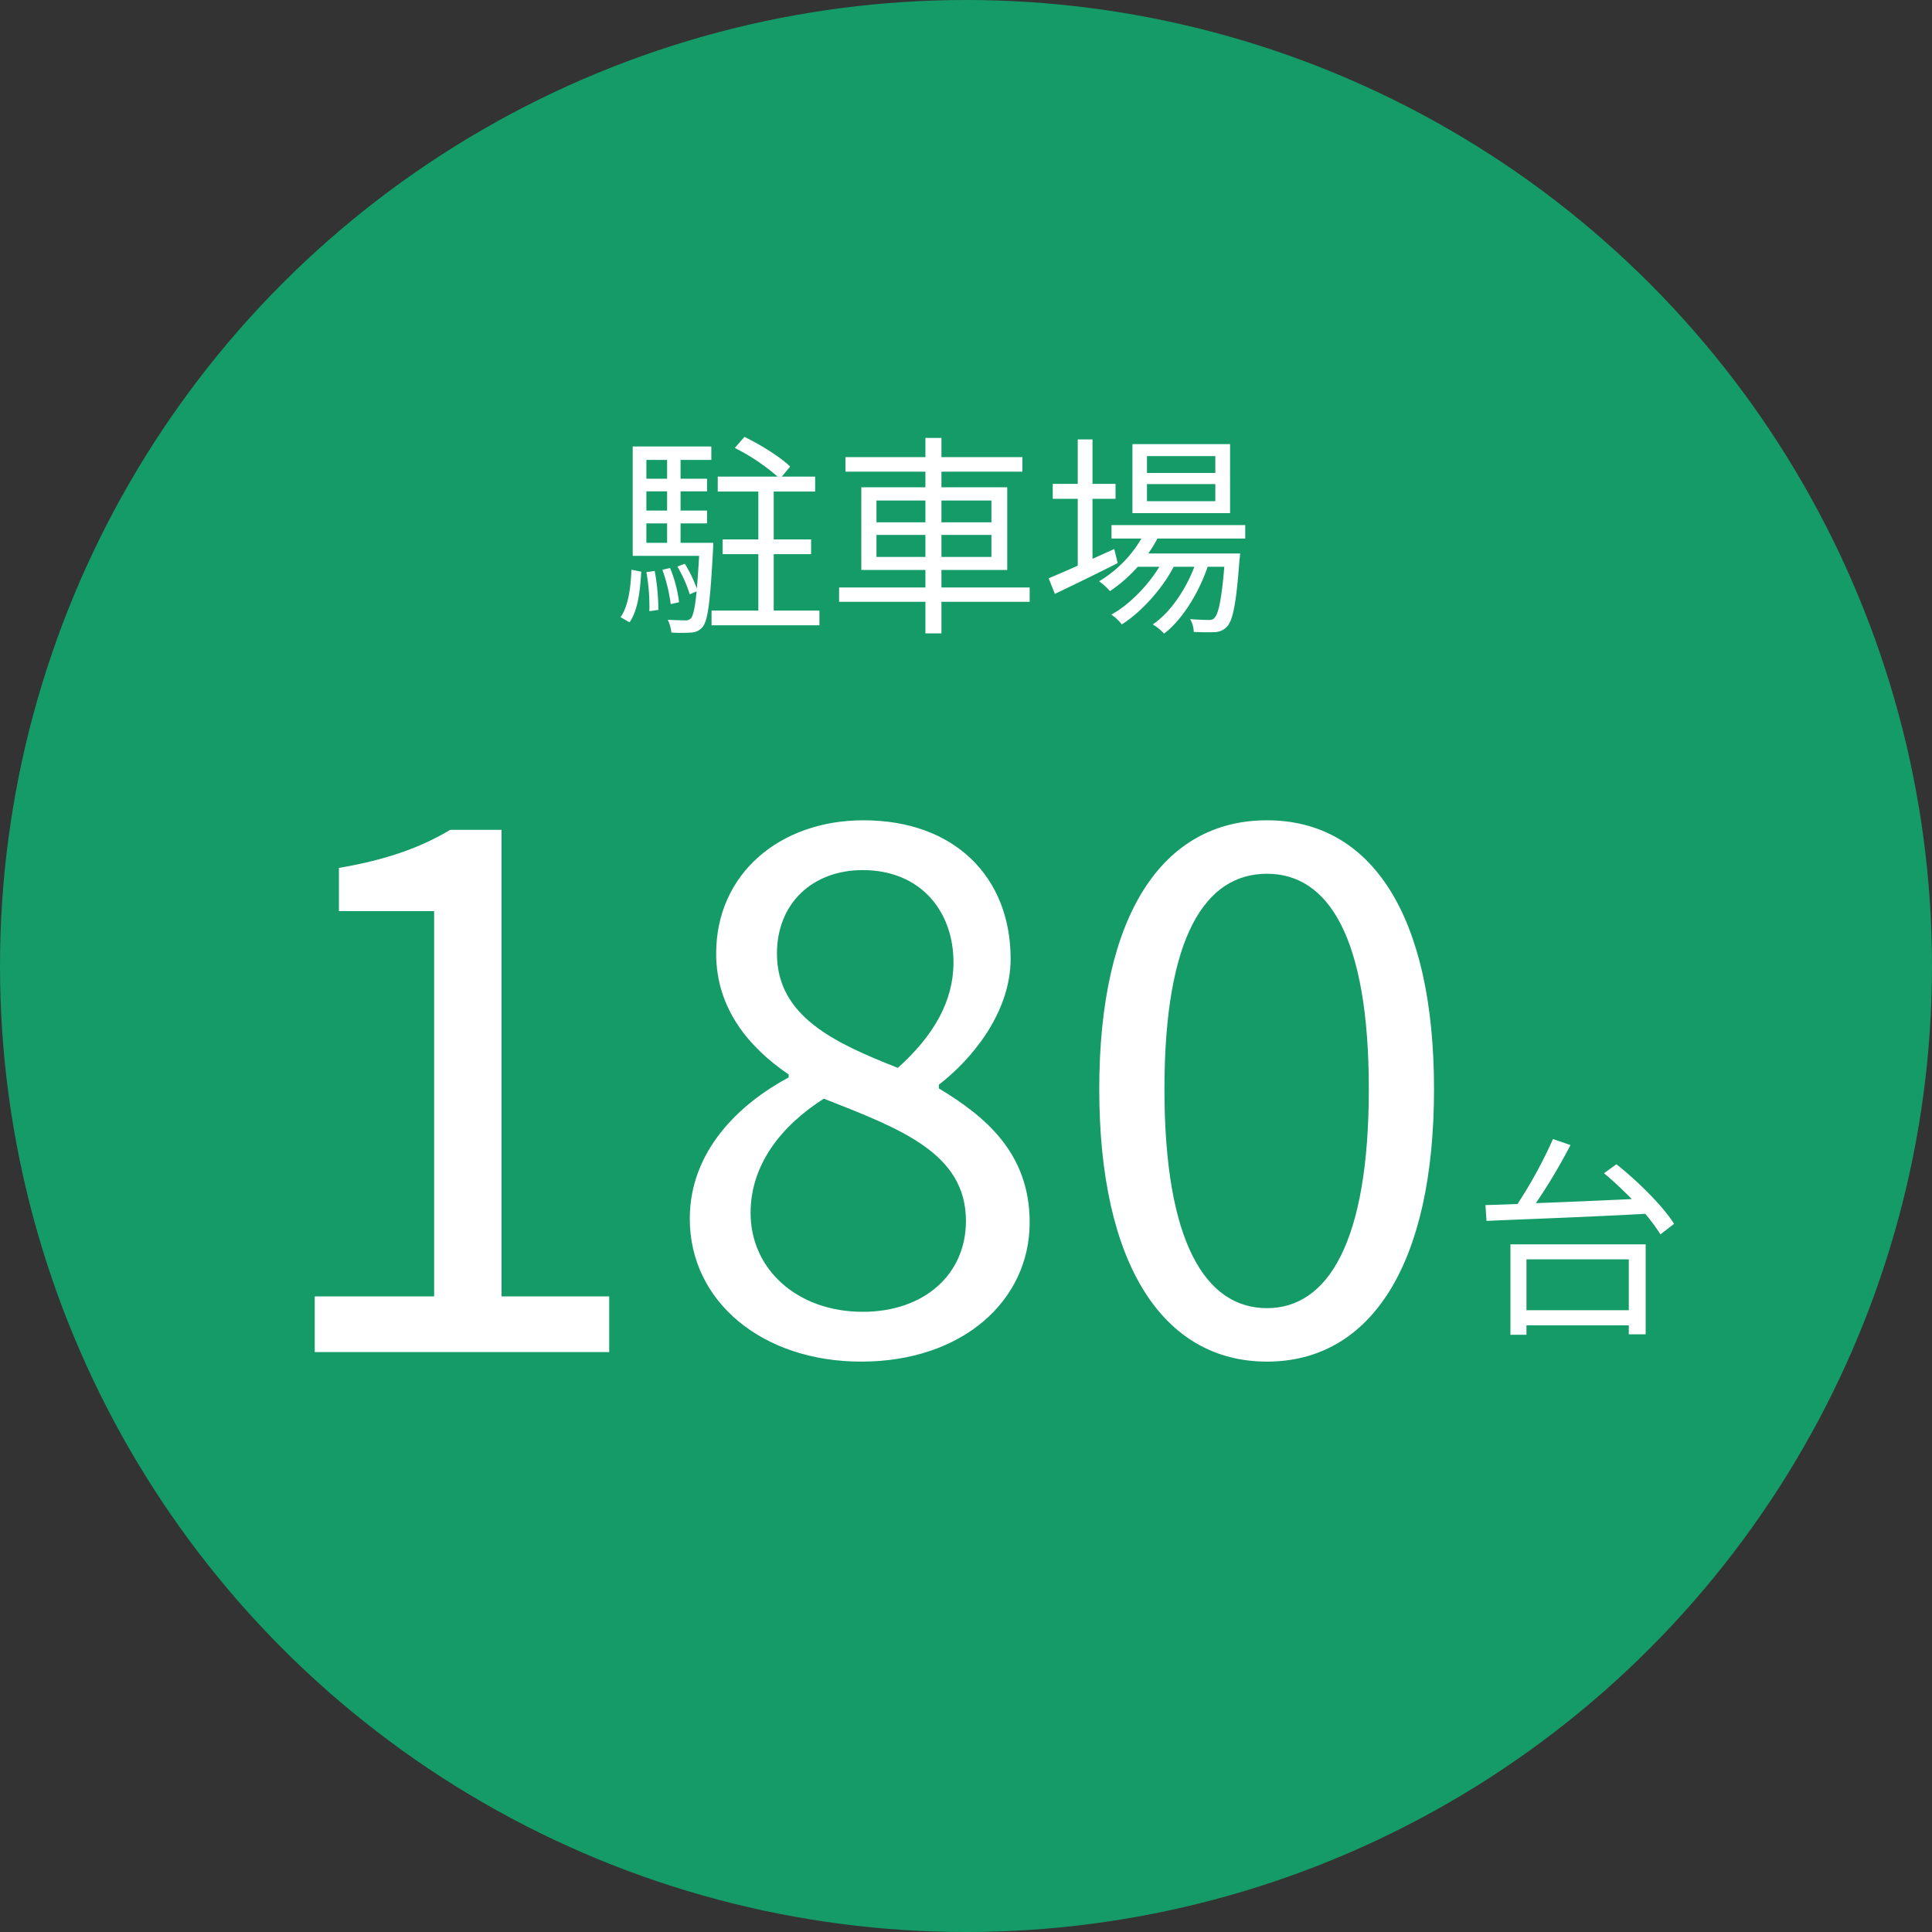
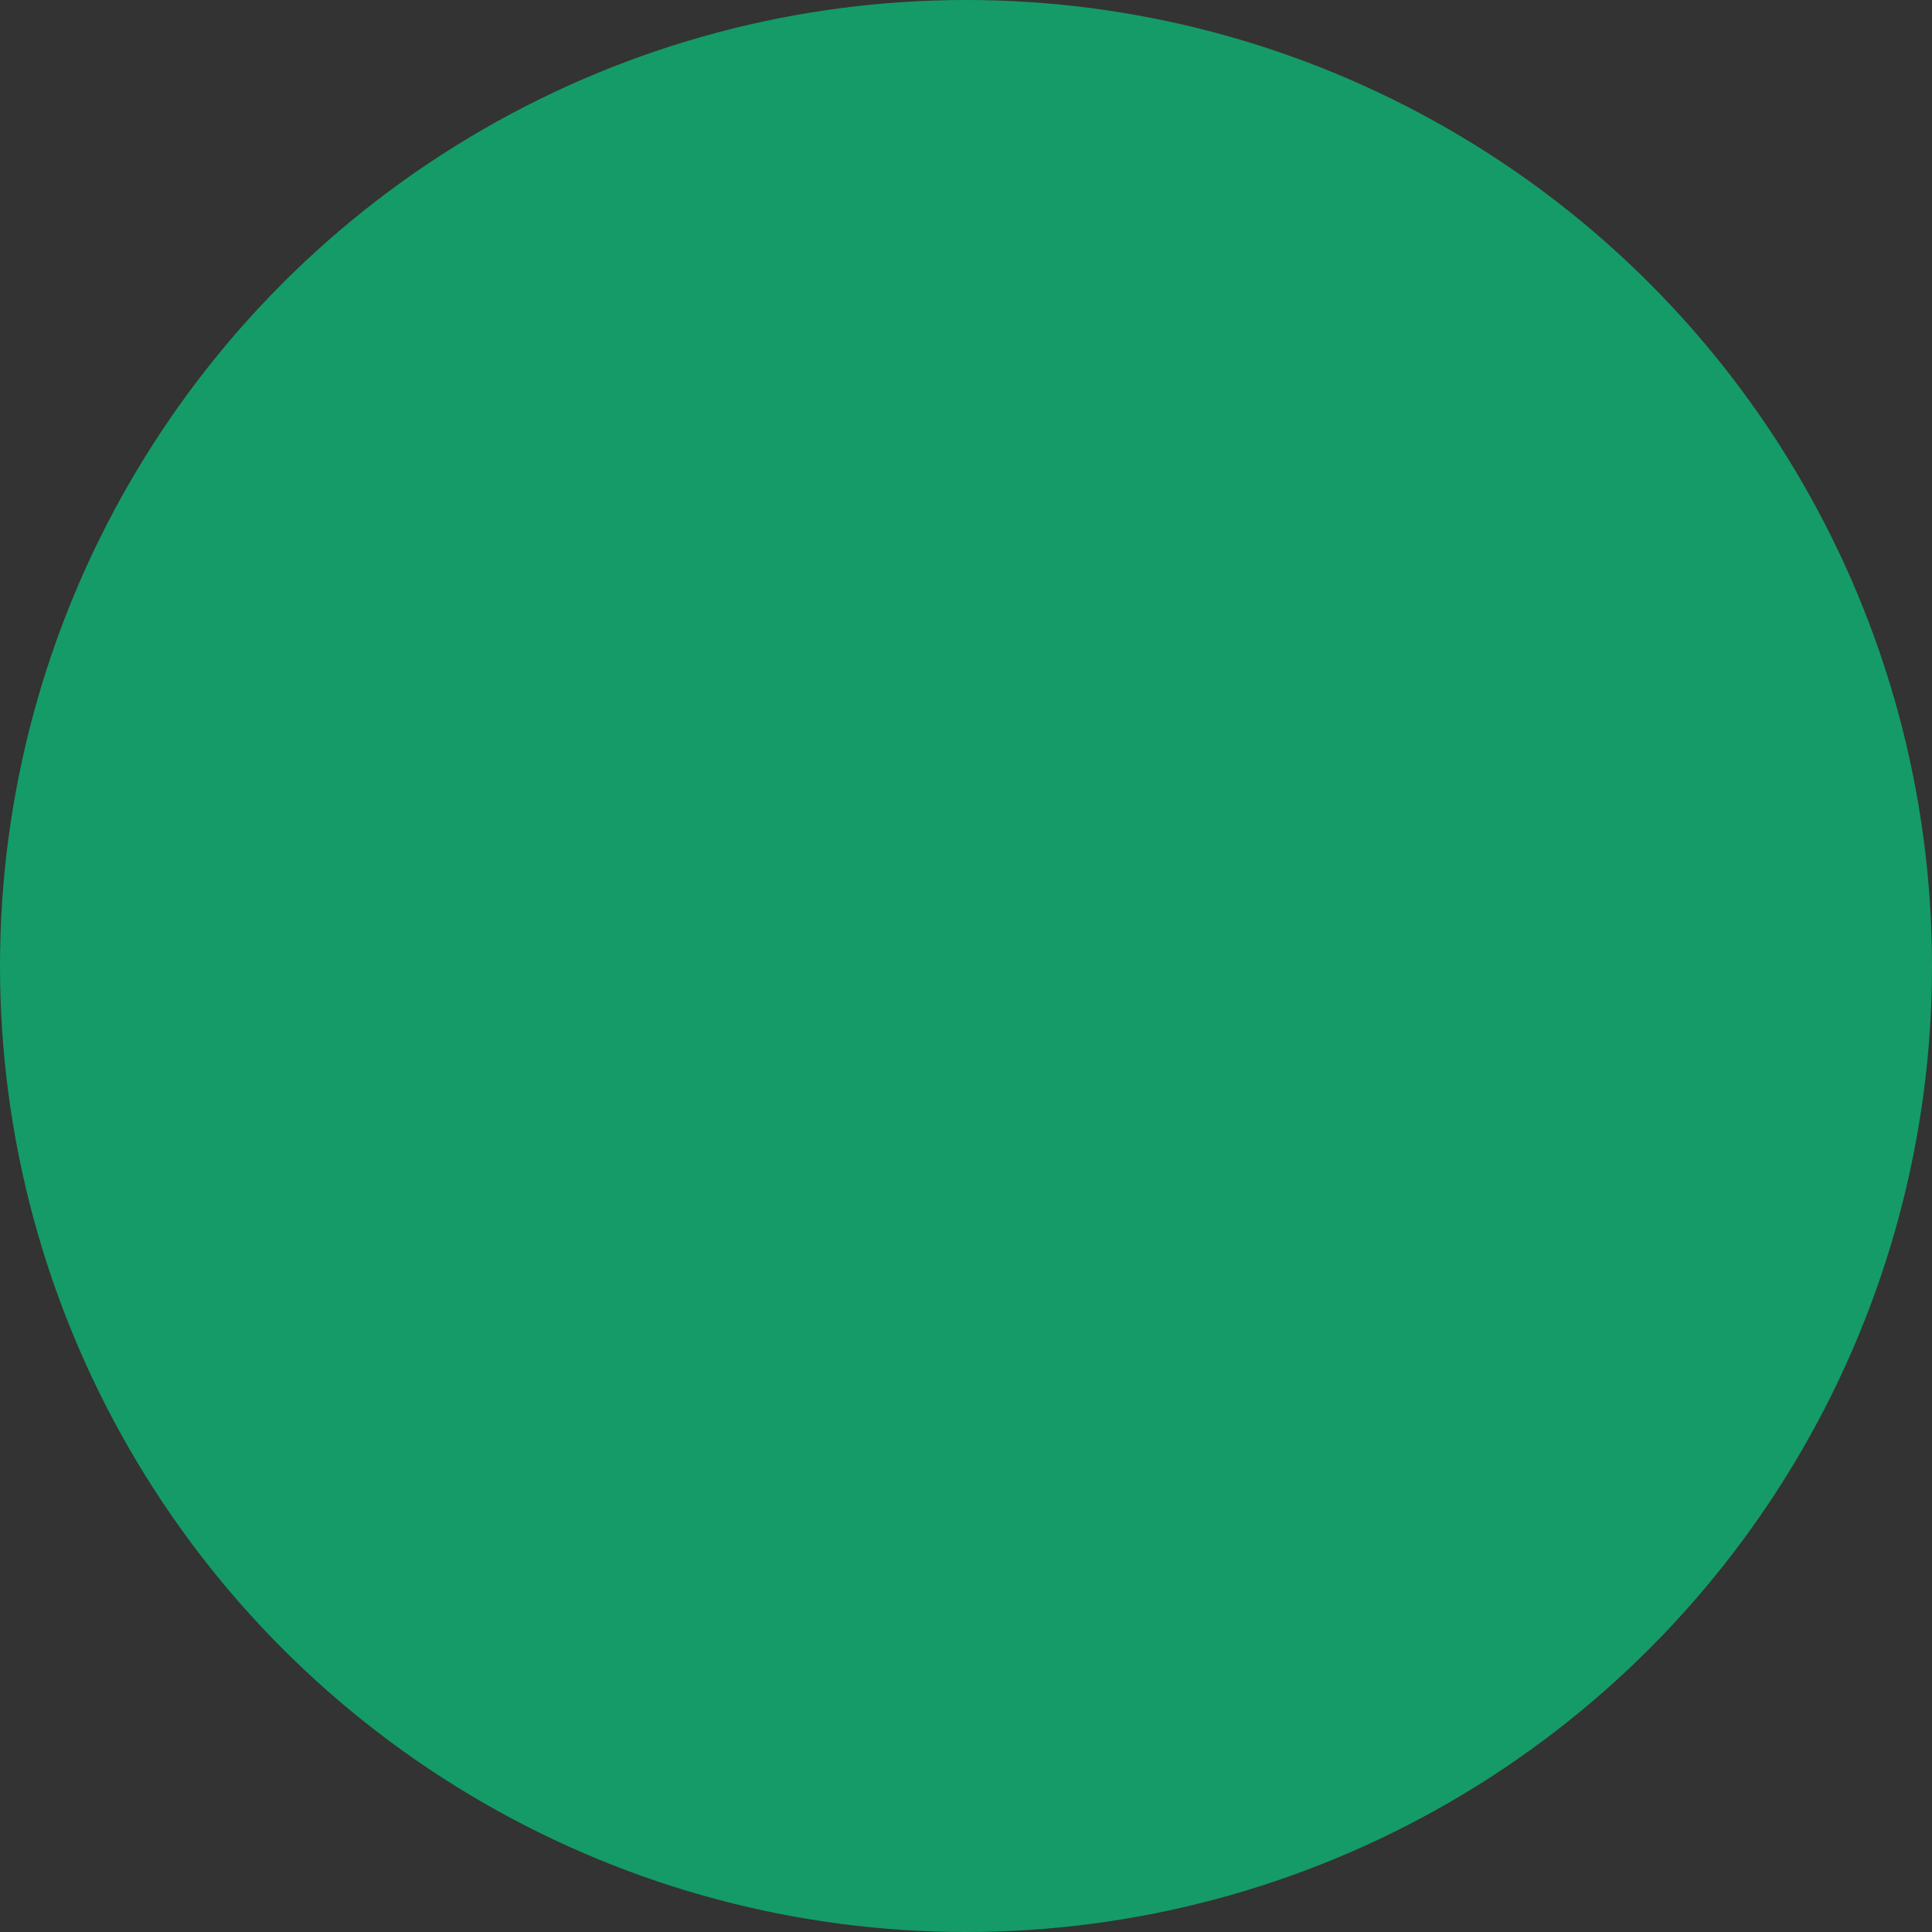
<svg xmlns="http://www.w3.org/2000/svg" width="633" height="633" viewBox="0 0 633 633">
  <rect x="0" y="0" width="633" height="633" fill="#333333" stroke="none" />
  <g transform="translate(-1070 -272)">
    <g transform="translate(743 -1154)">
      <circle cx="316.5" cy="316.5" r="316.5" transform="translate(327 1426)" fill="#159b67" />
      <g transform="translate(-4 -5)">
-         <path d="M21.12,0H117.6V-18.24H82.32V-171.12H65.52c-9.6,5.76-20.88,9.84-36.48,12.48v14.16h31.2V-18.24H21.12ZM200.16,3.12c33.12,0,55.2-19.92,55.2-45.6,0-22.8-14.64-34.8-29.76-43.92v-1.2c10.32-7.92,23.52-23.28,23.52-41.28,0-26.64-18.24-45.36-48.24-45.36-27.36,0-48.24,17.52-48.24,43.68,0,18.24,11.04,30.96,23.76,39.6V-90C160.32-81.36,144-66,144-43.68,144-16.56,167.76,3.12,200.16,3.12Zm12-96.24c-20.64-8.16-39.6-16.8-39.6-37.44,0-16.56,11.76-27.36,28.08-27.36,18.96,0,29.76,13.44,29.76,30.24C230.4-114.96,223.92-103.68,212.16-93.12ZM200.64-13.2c-21.12,0-36.72-13.68-36.72-32.4,0-15.84,10.08-28.56,24-37.44,24.96,9.84,46.56,17.76,46.56,40.08C234.48-25.44,220.8-13.2,200.64-13.2ZM333.12,3.12c34.08,0,54.72-31.92,54.72-89.28,0-57.12-20.64-88.08-54.72-88.08s-54.96,30.72-54.96,88.08S299.04,3.12,333.12,3.12Zm0-17.52c-20.16,0-33.6-21.6-33.6-71.76s13.44-70.56,33.6-70.56c19.92,0,33.36,20.4,33.36,70.56S353.04-14.4,333.12-14.4Z" transform="translate(413 1874)" fill="#fff" />
-         <path d="M51.66-19.39V-2.73H18.13V-19.39ZM12.88,5.32h5.25V2.24H51.66V5.18h5.53V-24.29H12.88ZM43.54-47.6c3.01,2.52,6.16,5.46,9.1,8.47-10.85.49-21.84.98-31.43,1.33A184.523,184.523,0,0,0,32.55-56.84L26.81-58.8A147.618,147.618,0,0,1,15.19-37.52c-3.85.14-7.42.28-10.5.35l.35,5.18c12.81-.56,32.97-1.26,52.01-2.31a60.325,60.325,0,0,1,4.97,6.72l4.48-3.43c-3.57-5.74-11.83-13.93-18.9-19.53Z" transform="translate(813 1863)" fill="#fff" />
-         <path d="M5.25,1.89C7.98-1.89,8.75-8.47,9.1-14.7l-3.22-.63C5.67-9.38,4.83-3.29,2.31.21Zm5.53-16.45a64.083,64.083,0,0,1,.98,12.81l2.94-.42a70.195,70.195,0,0,0-1.19-12.74Zm0-15.96h6.79v6.37H10.78Zm6.79-20.79v6.16H10.78v-6.16Zm0,16.59H10.78v-6.3h6.79Zm4.41,10.57v-6.37h8.68v-4.2H21.98v-6.3h8.68v-4.13H21.98v-6.16H32.06v-4.41H6.3v35.84H28.07c-.28,4.41-.49,7.91-.77,10.71a45.241,45.241,0,0,0-3.92-8.12l-2.45.91a42.429,42.429,0,0,1,4.06,9.1l2.24-.98C26.74-2.87,26.11-.35,25.41.56a2.5,2.5,0,0,1-2.03.7c-.91,0-3.15-.07-5.6-.21a12.56,12.56,0,0,1,1.19,4.2,47.52,47.52,0,0,0,6.37,0,4.955,4.955,0,0,0,3.85-1.82c1.75-2.1,2.52-8.26,3.43-25.48.07-.7.07-2.1.07-2.1ZM21.49-4.69a43.62,43.62,0,0,0-2.94-11.2l-2.52.56A54.637,54.637,0,0,1,18.76-4.06ZM52.5-1.96V-20.44H64.75v-4.83H52.5V-40.95H66.08v-4.9H55.16l2.73-3.29c-3.22-3.15-9.8-7.21-14.98-9.73l-3.15,3.64a66.823,66.823,0,0,1,14,9.38H34.16v4.9h13.3v15.68H35.77v4.83H47.46V-1.96H32.13V2.87H67.48V-1.96ZM86.17-19.53v-7.21H102.2v7.21Zm0-18.48H102.2v7.14H86.17Zm37.66,0v7.14H107.45v-7.14Zm0,18.48H107.45v-7.21h16.38ZM136.36-9.52H107.45v-5.74h21.56V-42.35H107.45v-5.11h26.53v-4.76H107.45v-6.3H102.2v6.3H76.02v4.76H102.2v5.11h-21v27.09h21v5.74H73.92v4.69H102.2V5.53h5.25V-4.83h28.91Zm60.83-37.52h-22.4v-5.53h22.4Zm0,9.24h-22.4v-5.6h22.4Zm4.83-18.69H170.03v22.61h31.99ZM164.08-22.12l-7.14,3.22V-38.57h7.56v-4.9h-7.56V-58.03h-4.83v14.56h-8.19v4.9h8.19v21.91c-3.57,1.61-6.86,3.01-9.52,4.13l2.03,5.11c5.88-2.8,13.51-6.51,20.58-10.08Zm42.91-3.43v-4.41H163.17v4.41h9.8a39.638,39.638,0,0,1-13.86,14,22.817,22.817,0,0,1,3.57,3.22,48.02,48.02,0,0,0,9.1-7.98h7.07c-3.78,6.23-9.94,12.53-15.75,15.68a13.767,13.767,0,0,1,3.43,3.22c6.44-4.06,13.3-11.69,17.01-18.9h6.79c-2.87,7.56-7.98,15.12-13.65,18.9a15.864,15.864,0,0,1,3.71,3.01c6.02-4.55,11.48-13.58,14.28-21.91h5.46c-.91,10.99-1.96,15.4-3.15,16.66-.49.7-1.12.77-2.1.77-1.05,0-3.36-.07-5.95-.28a8.83,8.83,0,0,1,1.19,4.2c2.8.14,5.39.14,6.93.07a5.678,5.678,0,0,0,3.92-1.75c1.96-2.03,3.08-7.49,4.13-21.91a19.976,19.976,0,0,0,.21-2.1h-30.1a43.755,43.755,0,0,0,3.01-4.9Z" transform="translate(532 1633)" fill="#fff" />
-       </g>
+         </g>
    </g>
  </g>
</svg>